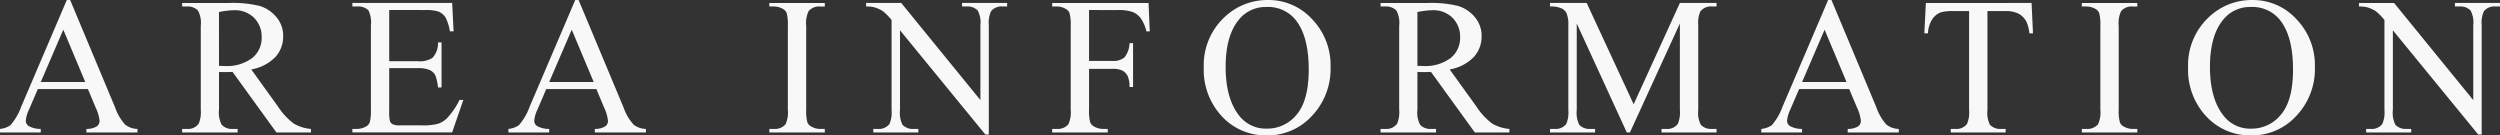
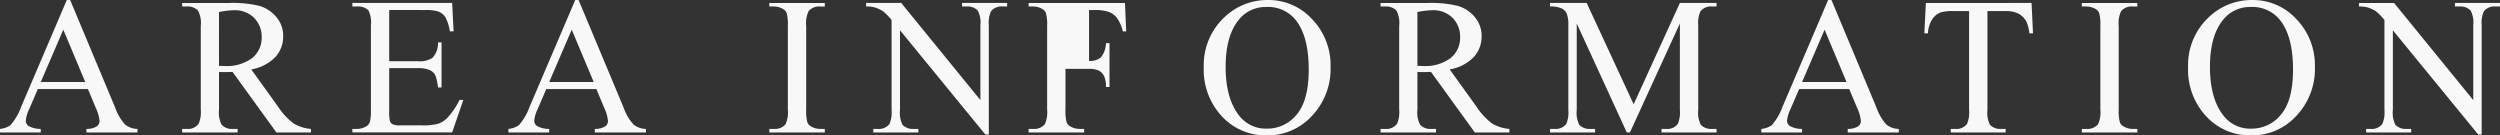
<svg xmlns="http://www.w3.org/2000/svg" width="447.446" height="24.233">
  <rect width="100%" height="100%" fill="#333333" stroke="none" />
-   <path d="M15.74 15.945H6.768l-1.573 3.659a5.79 5.79 0 00-.581 2.017 1.171 1.171 0 00.5.931 4.4 4.4 0 002.179.521v.631h-7.3v-.632a3.932 3.932 0 001.88-.667 10.469 10.469 0 001.931-3.333L11.956 0h.6l8.066 19.277a8.787 8.787 0 001.769 3.016 3.606 3.606 0 002.213.778v.633h-9.143v-.632a3.428 3.428 0 001.871-.461 1.19 1.19 0 00.487-.957 7.086 7.086 0 00-.684-2.375zm-.479-1.265L11.33 5.315 7.297 14.68zm40.394 9.024h-6.187l-7.844-10.835q-.872.034-1.418.034-.222 0-.479-.009t-.53-.026v6.736a4.732 4.732 0 00.479 2.717 2.435 2.435 0 001.948.752h.906v.631h-9.929v-.632h.872a2.33 2.33 0 002.1-.957 5.4 5.4 0 00.361-2.511V4.632a4.732 4.732 0 00-.479-2.717 2.511 2.511 0 00-1.982-.752h-.872V.531h8.442a20.077 20.077 0 015.443.538 6.227 6.227 0 012.974 1.982 5.158 5.158 0 011.222 3.444 5.411 5.411 0 01-1.393 3.708 7.867 7.867 0 01-4.315 2.222l4.785 6.648a11.89 11.89 0 002.82 3.042 7.1 7.1 0 003.076.957zM39.197 11.792q.325 0 .564.009t.393.009a7.53 7.53 0 005-1.436 4.6 4.6 0 001.68-3.657 4.774 4.774 0 00-1.359-3.529 4.863 4.863 0 00-3.6-1.359 15.082 15.082 0 00-2.683.325zm30.464-10v9.16h5.093a4.152 4.152 0 002.649-.6 3.849 3.849 0 00.991-2.769h.632v8.066h-.632a8.82 8.82 0 00-.479-2.17 2.139 2.139 0 00-1.008-.94 5.148 5.148 0 00-2.153-.342h-5.093v7.639a7.1 7.1 0 00.137 1.871 1.075 1.075 0 00.479.53 2.906 2.906 0 001.3.2h3.931a10.649 10.649 0 002.854-.273 4.257 4.257 0 001.709-1.077 13.15 13.15 0 002.17-3.2h.684l-2 5.811H63.066v-.626h.82a3.25 3.25 0 001.555-.393 1.438 1.438 0 00.743-.82 8.043 8.043 0 00.2-2.239V4.563a4.984 4.984 0 00-.444-2.717 2.647 2.647 0 00-2.051-.684h-.82V.53h17.859l.256 5.076h-.667a8.008 8.008 0 00-.795-2.512 2.729 2.729 0 00-1.29-1.042 7.741 7.741 0 00-2.41-.256zm37.078 14.15h-8.972l-1.572 3.662a5.79 5.79 0 00-.581 2.017 1.171 1.171 0 00.5.931 4.4 4.4 0 002.179.521v.631h-7.3v-.632a3.932 3.932 0 001.88-.667 10.469 10.469 0 001.931-3.333L102.956 0h.6l8.066 19.277a8.787 8.787 0 001.769 3.016 3.606 3.606 0 002.213.778v.633h-9.143v-.632a3.428 3.428 0 001.871-.461 1.19 1.19 0 00.487-.957 7.086 7.086 0 00-.684-2.375zm-.479-1.265l-3.931-9.365-4.033 9.365zm41.362 8.395v.632h-9.929v-.632h.82a2.474 2.474 0 002.085-.837 5.2 5.2 0 00.41-2.632V4.632a7.674 7.674 0 00-.222-2.324 1.54 1.54 0 00-.7-.735 3.239 3.239 0 00-1.572-.41h-.82V.531h9.929v.632h-.837a2.454 2.454 0 00-2.068.837 5.023 5.023 0 00-.427 2.632v14.972a7.674 7.674 0 00.222 2.324 1.53 1.53 0 00.718.735 3.144 3.144 0 001.555.41zM155.015.53h6.289l14.167 17.38V4.546a4.6 4.6 0 00-.479-2.666 2.533 2.533 0 00-2-.718h-.8V.53h8.066v.632h-.82a2.354 2.354 0 00-2.085.889 5.186 5.186 0 00-.376 2.5V24.08h-.615l-15.28-18.662v14.27a4.741 4.741 0 00.461 2.666 2.566 2.566 0 002 .718h.82v.632h-8.066v-.632h.8a2.374 2.374 0 002.1-.889 5.186 5.186 0 00.376-2.5V3.572a10.561 10.561 0 00-1.53-1.555 5.616 5.616 0 00-1.53-.7 5.448 5.448 0 00-1.5-.154zm39.9 1.265v9.109h4.219a3.008 3.008 0 002.128-.641 4.24 4.24 0 00.9-2.538h.632v7.844h-.632a4.581 4.581 0 00-.35-1.982 2.216 2.216 0 00-.923-.948 3.813 3.813 0 00-1.752-.316h-4.221v7.281a7.673 7.673 0 00.218 2.323 1.53 1.53 0 00.718.735 3.239 3.239 0 001.572.41h.837v.632h-9.946v-.632h.82a2.474 2.474 0 002.085-.837 5.2 5.2 0 00.414-2.631V4.632a7.673 7.673 0 00-.222-2.324 1.54 1.54 0 00-.7-.735 3.175 3.175 0 00-1.572-.41h-.82V.531h17.244l.222 5.093h-.6a7 7 0 00-1.034-2.384 3.4 3.4 0 00-1.453-1.1 7.756 7.756 0 00-2.675-.342zM227.018.004a10.51 10.51 0 017.816 3.423 11.829 11.829 0 013.307 8.553 12.182 12.182 0 01-3.333 8.767 10.748 10.748 0 01-8.064 3.487 10.688 10.688 0 01-8.041-3.4 12.2 12.2 0 01-3.256-8.8 11.725 11.725 0 013.76-9.006 11.091 11.091 0 017.811-3.024zm-.325 1.248a6.115 6.115 0 00-4.99 2.307q-2.341 2.871-2.341 8.408 0 5.674 2.427 8.733a6 6 0 004.921 2.32 6.725 6.725 0 005.392-2.546q2.132-2.546 2.132-8.032 0-5.947-2.341-8.87a6.315 6.315 0 00-5.2-2.324zm43.453 22.452h-6.187l-7.844-10.835q-.872.034-1.418.034-.222 0-.479-.009t-.53-.026v6.736a4.732 4.732 0 00.479 2.717 2.435 2.435 0 001.948.752h.906v.631h-9.929v-.632h.872a2.33 2.33 0 002.1-.957 5.4 5.4 0 00.36-2.511V4.632a4.732 4.732 0 00-.479-2.717 2.511 2.511 0 00-1.982-.752h-.872V.531h8.443a20.077 20.077 0 015.443.538 6.227 6.227 0 012.974 1.982 5.158 5.158 0 011.222 3.444 5.411 5.411 0 01-1.393 3.709 7.867 7.867 0 01-4.315 2.222l4.785 6.648a11.89 11.89 0 002.82 3.042 7.1 7.1 0 003.076.957zm-16.458-11.912q.325 0 .564.009t.393.009a7.53 7.53 0 005-1.436 4.6 4.6 0 001.683-3.657 4.774 4.774 0 00-1.359-3.529 4.863 4.863 0 00-3.6-1.359 15.082 15.082 0 00-2.683.325zm37.471 11.912l-8.955-19.5v15.484a4.741 4.741 0 00.461 2.666 2.533 2.533 0 002 .718h.82v.632h-8.066v-.632h.82a2.354 2.354 0 002.085-.889 5.186 5.186 0 00.376-2.5V4.546a5.3 5.3 0 00-.342-2.222 1.9 1.9 0 00-.88-.829 4.721 4.721 0 00-2.059-.333V.53h6.563l8.408 18.132L300.661.53h6.563v.632h-.8a2.374 2.374 0 00-2.1.889 5.186 5.186 0 00-.376 2.5v15.137a4.6 4.6 0 00.479 2.666 2.533 2.533 0 002 .718h.8v.632h-9.847v-.632h.82a2.328 2.328 0 002.085-.889 5.186 5.186 0 00.376-2.5V4.204l-8.938 19.5zm39.813-7.759H322l-1.572 3.659a5.79 5.79 0 00-.581 2.017 1.171 1.171 0 00.5.931 4.4 4.4 0 002.187.52v.632h-7.3v-.632a3.932 3.932 0 001.88-.667 10.469 10.469 0 001.931-3.333l8.15-19.068h.6l8.066 19.277a8.787 8.787 0 001.769 3.016 3.606 3.606 0 002.213.778v.629H330.7v-.632a3.428 3.428 0 001.871-.461 1.19 1.19 0 00.487-.957 7.086 7.086 0 00-.684-2.375zm-.479-1.265l-3.931-9.365-4.028 9.366zM363.606.53l.256 5.435h-.649a6.563 6.563 0 00-.513-2.051 3.431 3.431 0 00-1.41-1.461 4.917 4.917 0 00-2.316-.47h-3.264v17.705a4.741 4.741 0 00.461 2.666 2.566 2.566 0 002 .718h.8v.632h-9.827v-.632h.82a2.354 2.354 0 002.085-.889 5.186 5.186 0 00.376-2.5v-17.7h-2.781a7.767 7.767 0 00-2.307.239 3.168 3.168 0 00-1.521 1.248 5.051 5.051 0 00-.752 2.5h-.649l.273-5.435zm18.928 22.542v.632h-9.929v-.632h.82a2.474 2.474 0 002.085-.837 5.2 5.2 0 00.41-2.632V4.632a7.673 7.673 0 00-.222-2.324 1.54 1.54 0 00-.7-.735 3.239 3.239 0 00-1.572-.41h-.82V.531h9.928v.632h-.837a2.454 2.454 0 00-2.068.837 5.023 5.023 0 00-.427 2.632v14.972a7.673 7.673 0 00.222 2.324 1.53 1.53 0 00.718.735 3.144 3.144 0 001.555.41zM403.19.004a10.51 10.51 0 017.819 3.427 11.829 11.829 0 013.307 8.553 12.182 12.182 0 01-3.333 8.767 10.748 10.748 0 01-8.066 3.483 10.688 10.688 0 01-8.041-3.4 12.2 12.2 0 01-3.256-8.8 11.725 11.725 0 013.76-9.006 11.091 11.091 0 017.81-3.024zm-.325 1.248a6.115 6.115 0 00-4.99 2.307q-2.341 2.871-2.341 8.408 0 5.674 2.427 8.733a6 6 0 004.922 2.324 6.725 6.725 0 005.391-2.55q2.128-2.546 2.128-8.032 0-5.947-2.341-8.87a6.315 6.315 0 00-5.196-2.324zm19.339-.718h6.289l14.167 17.38V4.546a4.6 4.6 0 00-.479-2.666 2.533 2.533 0 00-2-.718h-.8V.53h8.066v.632h-.82a2.354 2.354 0 00-2.085.889 5.186 5.186 0 00-.376 2.5V24.08h-.615l-15.28-18.662v14.27a4.741 4.741 0 00.463 2.666 2.566 2.566 0 002 .718h.82v.632h-8.066v-.632h.8a2.374 2.374 0 002.1-.889 5.186 5.186 0 00.376-2.5V3.572a10.561 10.561 0 00-1.53-1.555 5.616 5.616 0 00-1.53-.7 5.448 5.448 0 00-1.5-.154z" fill="#f8f8f8" />
+   <path d="M15.74 15.945H6.768l-1.573 3.659a5.79 5.79 0 00-.581 2.017 1.171 1.171 0 00.5.931 4.4 4.4 0 002.179.521v.631h-7.3v-.632a3.932 3.932 0 001.88-.667 10.469 10.469 0 001.931-3.333L11.956 0h.6l8.066 19.277a8.787 8.787 0 001.769 3.016 3.606 3.606 0 002.213.778v.633h-9.143v-.632a3.428 3.428 0 001.871-.461 1.19 1.19 0 00.487-.957 7.086 7.086 0 00-.684-2.375zm-.479-1.265L11.33 5.315 7.297 14.68zm40.394 9.024h-6.187l-7.844-10.835q-.872.034-1.418.034-.222 0-.479-.009t-.53-.026v6.736a4.732 4.732 0 00.479 2.717 2.435 2.435 0 001.948.752h.906v.631h-9.929v-.632h.872a2.33 2.33 0 002.1-.957 5.4 5.4 0 00.361-2.511V4.632a4.732 4.732 0 00-.479-2.717 2.511 2.511 0 00-1.982-.752h-.872V.531h8.442a20.077 20.077 0 015.443.538 6.227 6.227 0 012.974 1.982 5.158 5.158 0 011.222 3.444 5.411 5.411 0 01-1.393 3.708 7.867 7.867 0 01-4.315 2.222l4.785 6.648a11.89 11.89 0 002.82 3.042 7.1 7.1 0 003.076.957zM39.197 11.792q.325 0 .564.009t.393.009a7.53 7.53 0 005-1.436 4.6 4.6 0 001.68-3.657 4.774 4.774 0 00-1.359-3.529 4.863 4.863 0 00-3.6-1.359 15.082 15.082 0 00-2.683.325zm30.464-10v9.16h5.093a4.152 4.152 0 002.649-.6 3.849 3.849 0 00.991-2.769h.632v8.066h-.632a8.82 8.82 0 00-.479-2.17 2.139 2.139 0 00-1.008-.94 5.148 5.148 0 00-2.153-.342h-5.093v7.639a7.1 7.1 0 00.137 1.871 1.075 1.075 0 00.479.53 2.906 2.906 0 001.3.2h3.931a10.649 10.649 0 002.854-.273 4.257 4.257 0 001.709-1.077 13.15 13.15 0 002.17-3.2h.684l-2 5.811H63.066v-.626h.82a3.25 3.25 0 001.555-.393 1.438 1.438 0 00.743-.82 8.043 8.043 0 00.2-2.239V4.563a4.984 4.984 0 00-.444-2.717 2.647 2.647 0 00-2.051-.684h-.82V.53h17.859l.256 5.076h-.667a8.008 8.008 0 00-.795-2.512 2.729 2.729 0 00-1.29-1.042 7.741 7.741 0 00-2.41-.256zm37.078 14.15h-8.972l-1.572 3.662a5.79 5.79 0 00-.581 2.017 1.171 1.171 0 00.5.931 4.4 4.4 0 002.179.521v.631h-7.3v-.632a3.932 3.932 0 001.88-.667 10.469 10.469 0 001.931-3.333L102.956 0h.6l8.066 19.277a8.787 8.787 0 001.769 3.016 3.606 3.606 0 002.213.778v.633h-9.143v-.632a3.428 3.428 0 001.871-.461 1.19 1.19 0 00.487-.957 7.086 7.086 0 00-.684-2.375zm-.479-1.265l-3.931-9.365-4.033 9.365zm41.362 8.395v.632h-9.929v-.632h.82a2.474 2.474 0 002.085-.837 5.2 5.2 0 00.41-2.632V4.632a7.674 7.674 0 00-.222-2.324 1.54 1.54 0 00-.7-.735 3.239 3.239 0 00-1.572-.41h-.82V.531h9.929v.632h-.837a2.454 2.454 0 00-2.068.837 5.023 5.023 0 00-.427 2.632v14.972a7.674 7.674 0 00.222 2.324 1.53 1.53 0 00.718.735 3.144 3.144 0 001.555.41zM155.015.53h6.289l14.167 17.38V4.546a4.6 4.6 0 00-.479-2.666 2.533 2.533 0 00-2-.718h-.8V.53h8.066v.632h-.82a2.354 2.354 0 00-2.085.889 5.186 5.186 0 00-.376 2.5V24.08h-.615l-15.28-18.662v14.27a4.741 4.741 0 00.461 2.666 2.566 2.566 0 002 .718h.82v.632h-8.066v-.632h.8a2.374 2.374 0 002.1-.889 5.186 5.186 0 00.376-2.5V3.572a10.561 10.561 0 00-1.53-1.555 5.616 5.616 0 00-1.53-.7 5.448 5.448 0 00-1.5-.154zm39.9 1.265v9.109a3.008 3.008 0 002.128-.641 4.24 4.24 0 00.9-2.538h.632v7.844h-.632a4.581 4.581 0 00-.35-1.982 2.216 2.216 0 00-.923-.948 3.813 3.813 0 00-1.752-.316h-4.221v7.281a7.673 7.673 0 00.218 2.323 1.53 1.53 0 00.718.735 3.239 3.239 0 001.572.41h.837v.632h-9.946v-.632h.82a2.474 2.474 0 002.085-.837 5.2 5.2 0 00.414-2.631V4.632a7.673 7.673 0 00-.222-2.324 1.54 1.54 0 00-.7-.735 3.175 3.175 0 00-1.572-.41h-.82V.531h17.244l.222 5.093h-.6a7 7 0 00-1.034-2.384 3.4 3.4 0 00-1.453-1.1 7.756 7.756 0 00-2.675-.342zM227.018.004a10.51 10.51 0 017.816 3.423 11.829 11.829 0 013.307 8.553 12.182 12.182 0 01-3.333 8.767 10.748 10.748 0 01-8.064 3.487 10.688 10.688 0 01-8.041-3.4 12.2 12.2 0 01-3.256-8.8 11.725 11.725 0 013.76-9.006 11.091 11.091 0 017.811-3.024zm-.325 1.248a6.115 6.115 0 00-4.99 2.307q-2.341 2.871-2.341 8.408 0 5.674 2.427 8.733a6 6 0 004.921 2.32 6.725 6.725 0 005.392-2.546q2.132-2.546 2.132-8.032 0-5.947-2.341-8.87a6.315 6.315 0 00-5.2-2.324zm43.453 22.452h-6.187l-7.844-10.835q-.872.034-1.418.034-.222 0-.479-.009t-.53-.026v6.736a4.732 4.732 0 00.479 2.717 2.435 2.435 0 001.948.752h.906v.631h-9.929v-.632h.872a2.33 2.33 0 002.1-.957 5.4 5.4 0 00.36-2.511V4.632a4.732 4.732 0 00-.479-2.717 2.511 2.511 0 00-1.982-.752h-.872V.531h8.443a20.077 20.077 0 015.443.538 6.227 6.227 0 012.974 1.982 5.158 5.158 0 011.222 3.444 5.411 5.411 0 01-1.393 3.709 7.867 7.867 0 01-4.315 2.222l4.785 6.648a11.89 11.89 0 002.82 3.042 7.1 7.1 0 003.076.957zm-16.458-11.912q.325 0 .564.009t.393.009a7.53 7.53 0 005-1.436 4.6 4.6 0 001.683-3.657 4.774 4.774 0 00-1.359-3.529 4.863 4.863 0 00-3.6-1.359 15.082 15.082 0 00-2.683.325zm37.471 11.912l-8.955-19.5v15.484a4.741 4.741 0 00.461 2.666 2.533 2.533 0 002 .718h.82v.632h-8.066v-.632h.82a2.354 2.354 0 002.085-.889 5.186 5.186 0 00.376-2.5V4.546a5.3 5.3 0 00-.342-2.222 1.9 1.9 0 00-.88-.829 4.721 4.721 0 00-2.059-.333V.53h6.563l8.408 18.132L300.661.53h6.563v.632h-.8a2.374 2.374 0 00-2.1.889 5.186 5.186 0 00-.376 2.5v15.137a4.6 4.6 0 00.479 2.666 2.533 2.533 0 002 .718h.8v.632h-9.847v-.632h.82a2.328 2.328 0 002.085-.889 5.186 5.186 0 00.376-2.5V4.204l-8.938 19.5zm39.813-7.759H322l-1.572 3.659a5.79 5.79 0 00-.581 2.017 1.171 1.171 0 00.5.931 4.4 4.4 0 002.187.52v.632h-7.3v-.632a3.932 3.932 0 001.88-.667 10.469 10.469 0 001.931-3.333l8.15-19.068h.6l8.066 19.277a8.787 8.787 0 001.769 3.016 3.606 3.606 0 002.213.778v.629H330.7v-.632a3.428 3.428 0 001.871-.461 1.19 1.19 0 00.487-.957 7.086 7.086 0 00-.684-2.375zm-.479-1.265l-3.931-9.365-4.028 9.366zM363.606.53l.256 5.435h-.649a6.563 6.563 0 00-.513-2.051 3.431 3.431 0 00-1.41-1.461 4.917 4.917 0 00-2.316-.47h-3.264v17.705a4.741 4.741 0 00.461 2.666 2.566 2.566 0 002 .718h.8v.632h-9.827v-.632h.82a2.354 2.354 0 002.085-.889 5.186 5.186 0 00.376-2.5v-17.7h-2.781a7.767 7.767 0 00-2.307.239 3.168 3.168 0 00-1.521 1.248 5.051 5.051 0 00-.752 2.5h-.649l.273-5.435zm18.928 22.542v.632h-9.929v-.632h.82a2.474 2.474 0 002.085-.837 5.2 5.2 0 00.41-2.632V4.632a7.673 7.673 0 00-.222-2.324 1.54 1.54 0 00-.7-.735 3.239 3.239 0 00-1.572-.41h-.82V.531h9.928v.632h-.837a2.454 2.454 0 00-2.068.837 5.023 5.023 0 00-.427 2.632v14.972a7.673 7.673 0 00.222 2.324 1.53 1.53 0 00.718.735 3.144 3.144 0 001.555.41zM403.19.004a10.51 10.51 0 017.819 3.427 11.829 11.829 0 013.307 8.553 12.182 12.182 0 01-3.333 8.767 10.748 10.748 0 01-8.066 3.483 10.688 10.688 0 01-8.041-3.4 12.2 12.2 0 01-3.256-8.8 11.725 11.725 0 013.76-9.006 11.091 11.091 0 017.81-3.024zm-.325 1.248a6.115 6.115 0 00-4.99 2.307q-2.341 2.871-2.341 8.408 0 5.674 2.427 8.733a6 6 0 004.922 2.324 6.725 6.725 0 005.391-2.55q2.128-2.546 2.128-8.032 0-5.947-2.341-8.87a6.315 6.315 0 00-5.196-2.324zm19.339-.718h6.289l14.167 17.38V4.546a4.6 4.6 0 00-.479-2.666 2.533 2.533 0 00-2-.718h-.8V.53h8.066v.632h-.82a2.354 2.354 0 00-2.085.889 5.186 5.186 0 00-.376 2.5V24.08h-.615l-15.28-18.662v14.27a4.741 4.741 0 00.463 2.666 2.566 2.566 0 002 .718h.82v.632h-8.066v-.632h.8a2.374 2.374 0 002.1-.889 5.186 5.186 0 00.376-2.5V3.572a10.561 10.561 0 00-1.53-1.555 5.616 5.616 0 00-1.53-.7 5.448 5.448 0 00-1.5-.154z" fill="#f8f8f8" />
</svg>